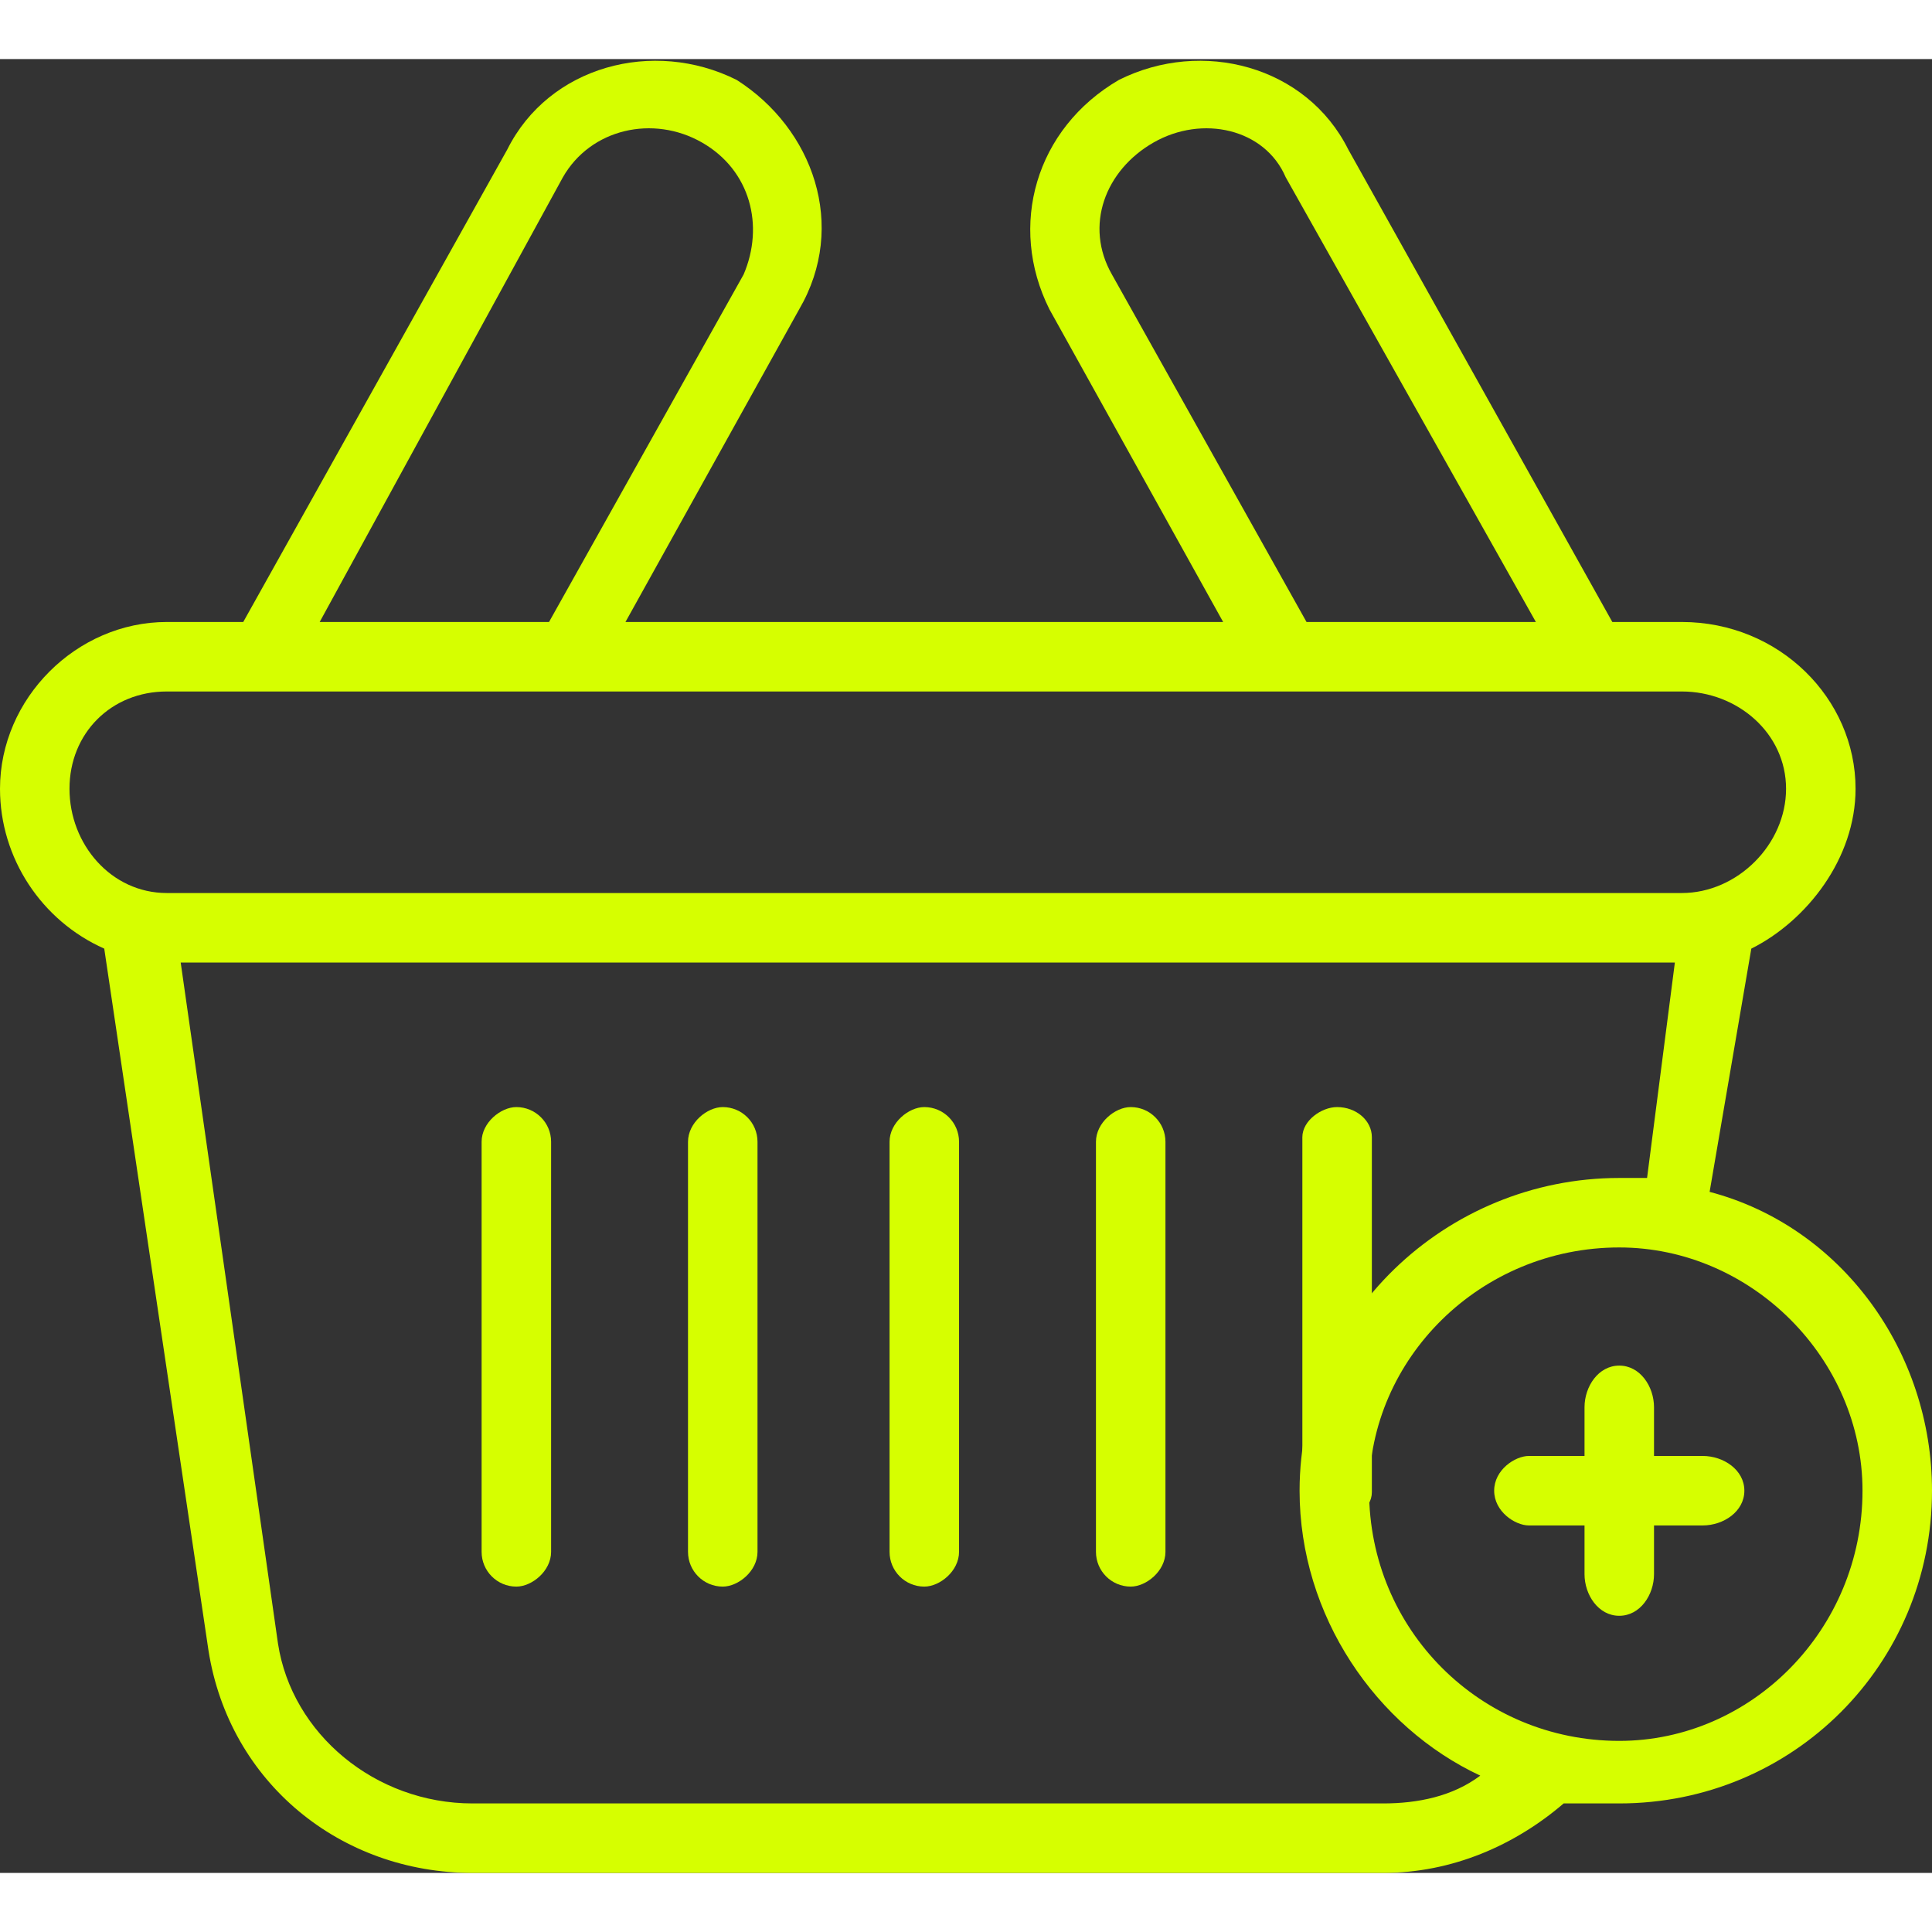
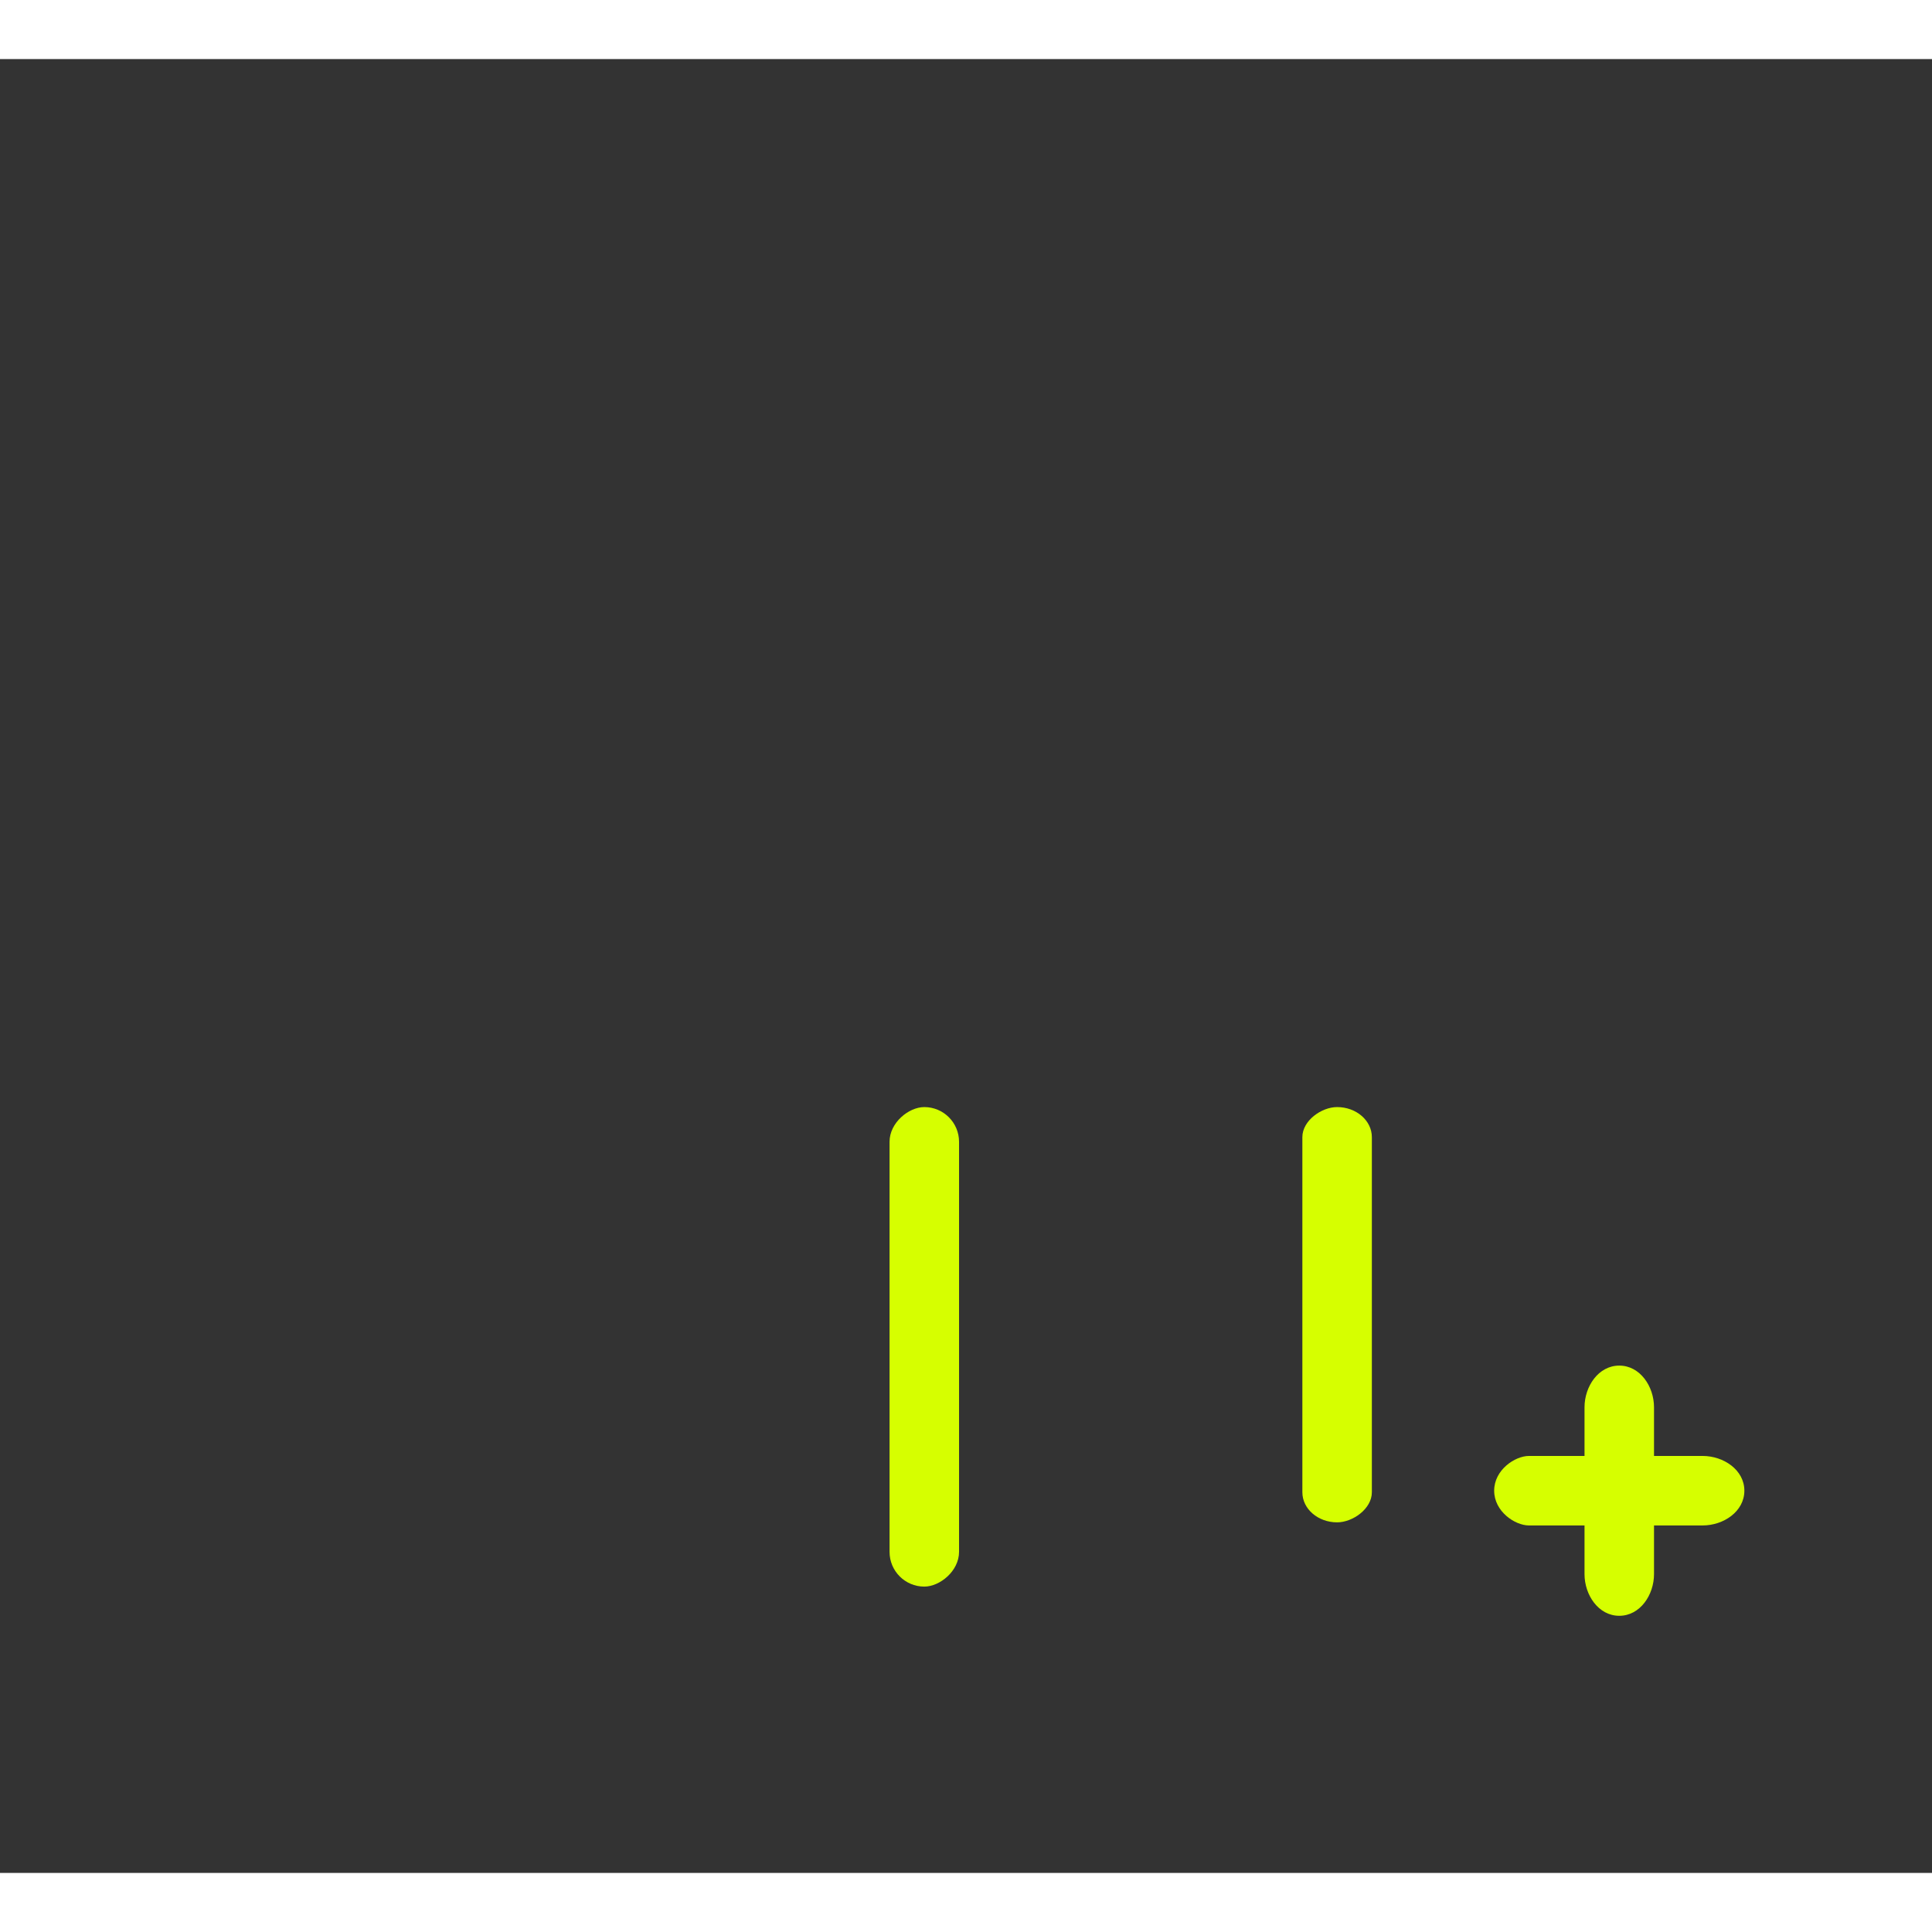
<svg xmlns="http://www.w3.org/2000/svg" clip-rule="evenodd" fill-rule="evenodd" height="512" image-rendering="optimizeQuality" shape-rendering="geometricPrecision" text-rendering="geometricPrecision" viewBox="0 0 2.78 2.61" width="512">
  <rect x="0" y="0" width="2.78" height="2.61" fill="#333333" stroke="none" />
  <g id="Layer_x0020_1">
    <path d="m2.51 2.06c0 .03-.03.05-.06.05h-.07v.07c0 .03-.02.06-.05.06s-.05-.03-.05-.06v-.07h-.08c-.02 0-.05-.02-.05-.05s.03-.05.05-.05h.08v-.07c0-.03.02-.06.05-.06s.05.03.05.06v.07h.07c.03 0 .06.02.06.05z" fill="#d6ff00" opacity="1" original-fill="#000000" />
-     <rect height=".1" rx=".05" transform="matrix(0 1 -1 0 .793 1.508)" width=".69" fill="#d6ff00" opacity="1" original-fill="#000000" />
-     <rect height=".1" rx=".05" transform="matrix(0 1 -1 0 1.09 1.508)" width=".69" fill="#d6ff00" opacity="1" original-fill="#000000" />
    <rect height=".1" rx=".05" transform="matrix(0 1 -1 0 1.38 1.508)" width=".69" fill="#d6ff00" opacity="1" original-fill="#000000" />
-     <rect height=".1" rx=".05" transform="matrix(0 1 -1 0 1.677 1.508)" width=".69" fill="#d6ff00" opacity="1" original-fill="#000000" />
    <rect height=".1" rx=".05" transform="matrix(0 .866 -1 0 1.974 1.508)" width=".69" fill="#d6ff00" opacity="1" original-fill="#000000" />
-     <path d="m2.33 1.61h.04l.04-.31h-2.15l.14.98c.02.13.14.23.28.23h1.31c.05 0 .1-.01.14-.04-.15-.07-.26-.23-.26-.41 0-.25.21-.45.46-.45zm.13.02c.19.05.32.23.32.43 0 .25-.2.45-.45.45-.03 0-.05 0-.08 0-.07.06-.16.1-.26.1h-1.31c-.19 0-.35-.13-.38-.32l-.15-1.01c-.09-.04-.15-.13-.15-.23 0-.13.11-.24.24-.24h.11l.38-.68c.06-.12.21-.16.33-.1.11.07.16.21.09.33l-.25.45h.86l-.25-.45c-.06-.12-.02-.26.1-.33.12-.06.27-.02.33.1l.38.68h.1c.14 0 .25.11.25.24 0 .1-.07.19-.15.23zm-.25-.82-.36-.64c-.03-.07-.12-.09-.19-.05s-.1.12-.06.19l.28.5zm-1.75 0h.33l.28-.5c.03-.07.01-.15-.06-.19s-.16-.02-.2.05zm-.22.39h2.18c.08 0 .15-.07.15-.15s-.07-.14-.15-.14h-2.18c-.08 0-.14.06-.14.14s.06.15.14.15zm2.09.51c.19 0 .35.16.35.35 0 .2-.16.36-.35.36-.2 0-.36-.16-.36-.36 0-.19.16-.35.36-.35z" fill="#d6ff00" opacity="1" original-fill="#000000" />
  </g>
</svg>